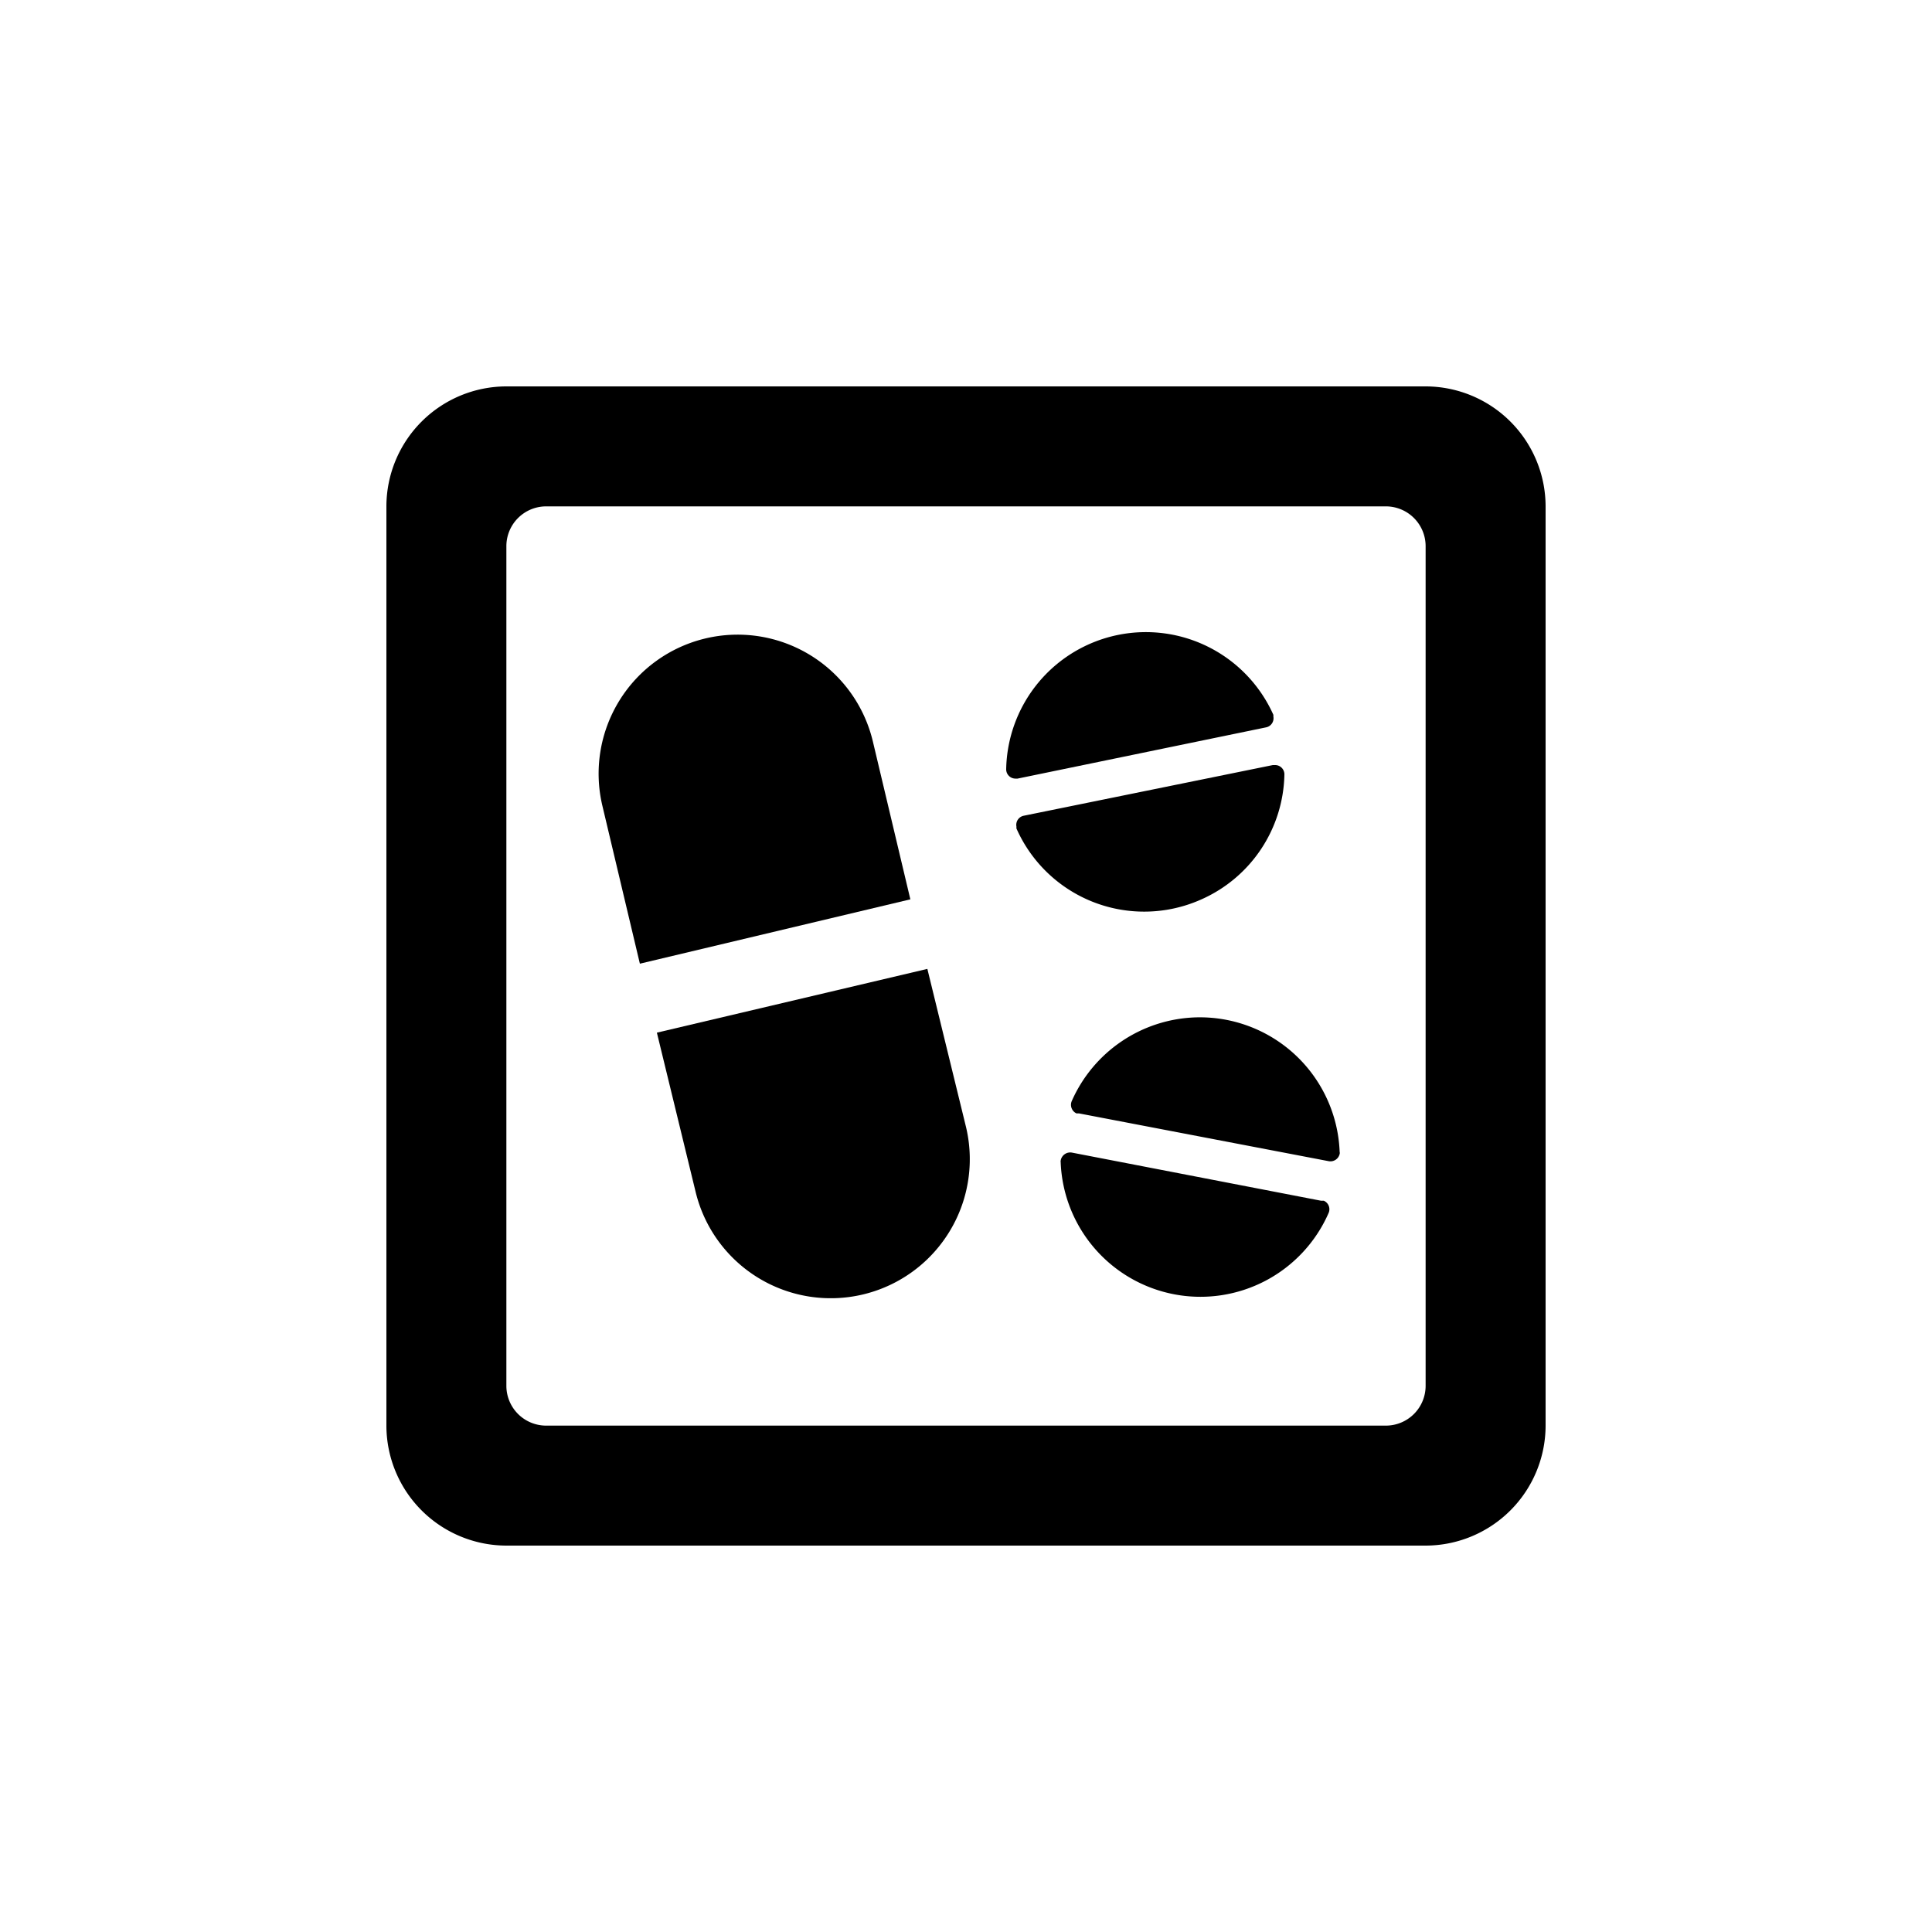
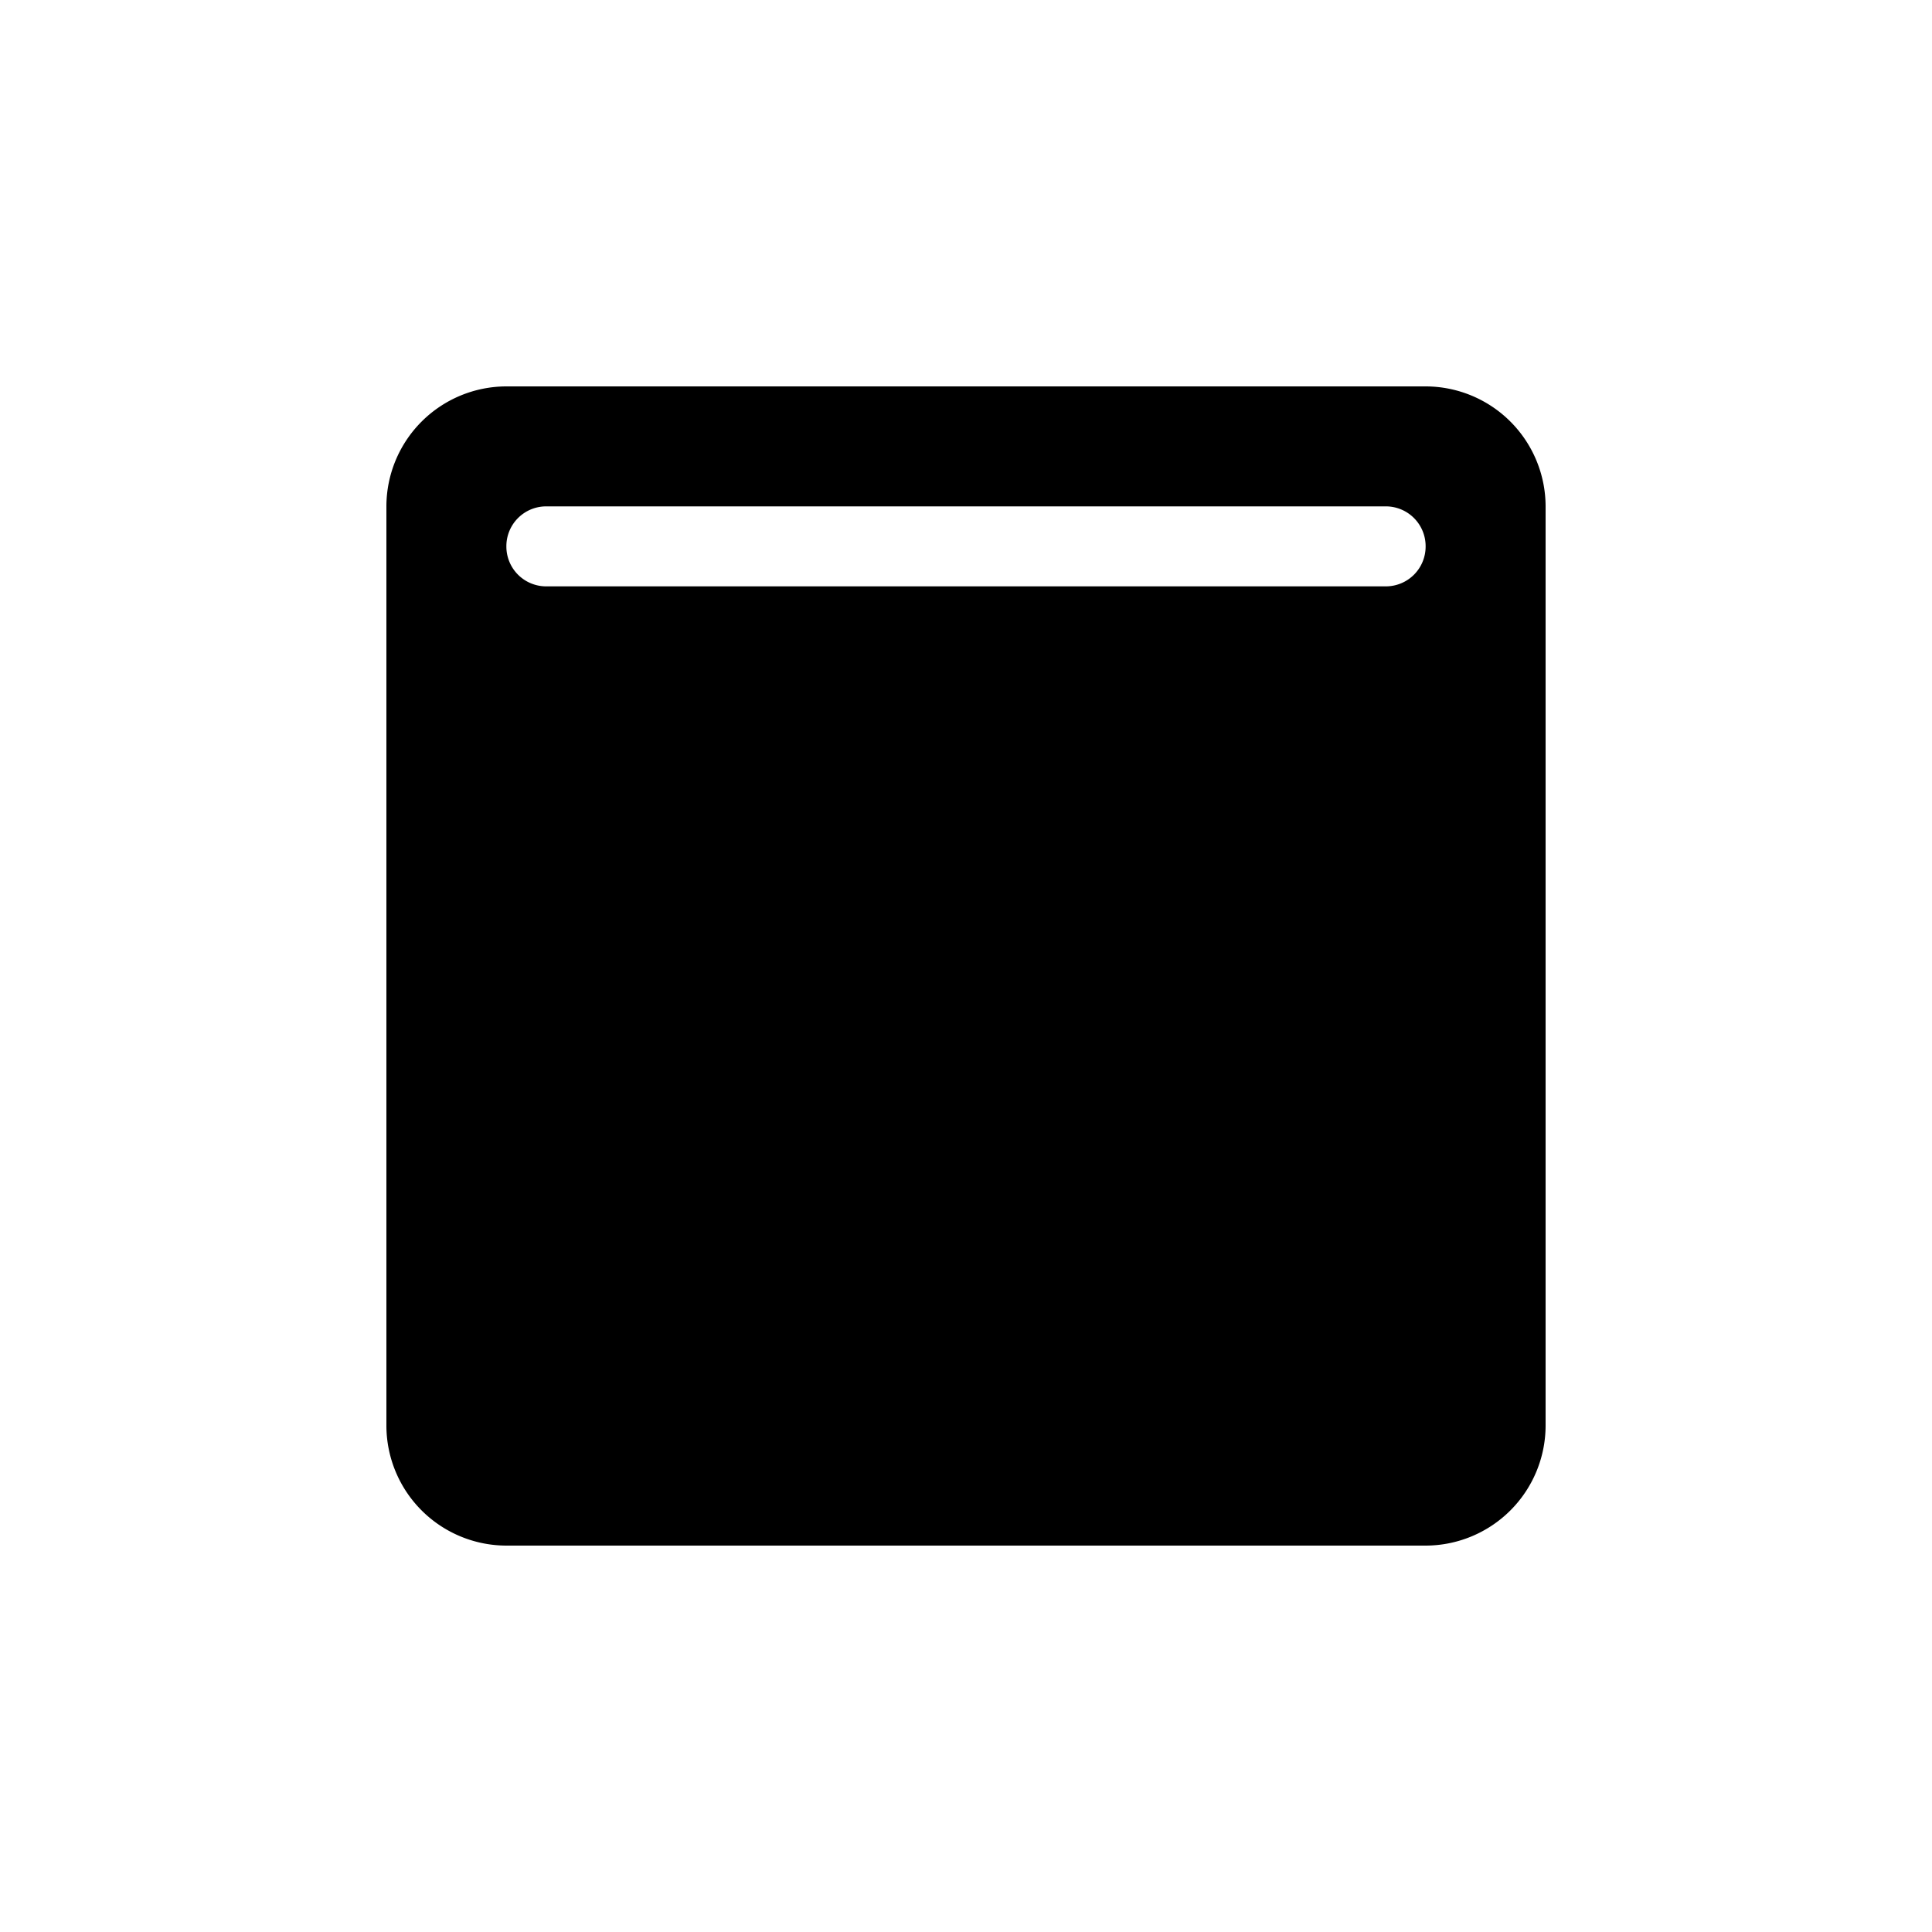
<svg xmlns="http://www.w3.org/2000/svg" fill="#000000" width="800px" height="800px" viewBox="0 0 100 100">
-   <path d="M73.79,20H26.21A6.22,6.22,0,0,0,20,26.21V73.79A6.22,6.22,0,0,0,26.21,80H73.79A6.22,6.22,0,0,0,80,73.79V26.21A6.22,6.22,0,0,0,73.79,20Zm0,8.28V71.72a2.06,2.06,0,0,1-2.06,2.07H28.28a2.06,2.06,0,0,1-2.07-2.06h0V28.28a2.06,2.06,0,0,1,2.06-2.07H71.72a2.06,2.06,0,0,1,2.07,2.06Z" />
+   <path d="M73.79,20H26.21A6.22,6.22,0,0,0,20,26.21V73.79A6.22,6.22,0,0,0,26.21,80H73.79A6.22,6.22,0,0,0,80,73.79V26.21A6.22,6.22,0,0,0,73.79,20Zm0,8.28a2.06,2.06,0,0,1-2.06,2.07H28.28a2.06,2.06,0,0,1-2.07-2.06h0V28.28a2.06,2.06,0,0,1,2.06-2.07H71.72a2.06,2.06,0,0,1,2.07,2.06Z" />
  <path d="M61.87,52.66A7.26,7.26,0,0,0,55.47,57a.49.49,0,0,0,.25.63h.13l12.91,2.47a.49.49,0,0,0,.58-.37.21.21,0,0,0,0-.11A7.24,7.24,0,0,0,61.87,52.66Z" />
  <path d="M68.52,62.15h-.14L55.49,59.66a.5.5,0,0,0-.59.42.13.13,0,0,0,0,.06,7.24,7.24,0,0,0,13.87,2.64A.48.48,0,0,0,68.52,62.15Z" />
  <path d="M65.52,37.65a.48.48,0,0,0,.39-.56h0V37a7.23,7.23,0,0,0-13.83,2.81.48.48,0,0,0,.47.49h.12Z" />
  <path d="M62.21,46.54a7.22,7.22,0,0,0,4.27-6.44.48.48,0,0,0-.46-.5h-.14L53,42.22a.48.48,0,0,0-.39.56h0v.1A7.23,7.23,0,0,0,62.21,46.54Z" />
  <path d="M45.18,38.38a7.18,7.18,0,1,0-14,3.33l1.94,8.17,14-3.33Z" />
-   <path d="M48,50.15l-14,3.3L36,61.67a7.17,7.17,0,0,0,14-3.34Z" />
</svg>